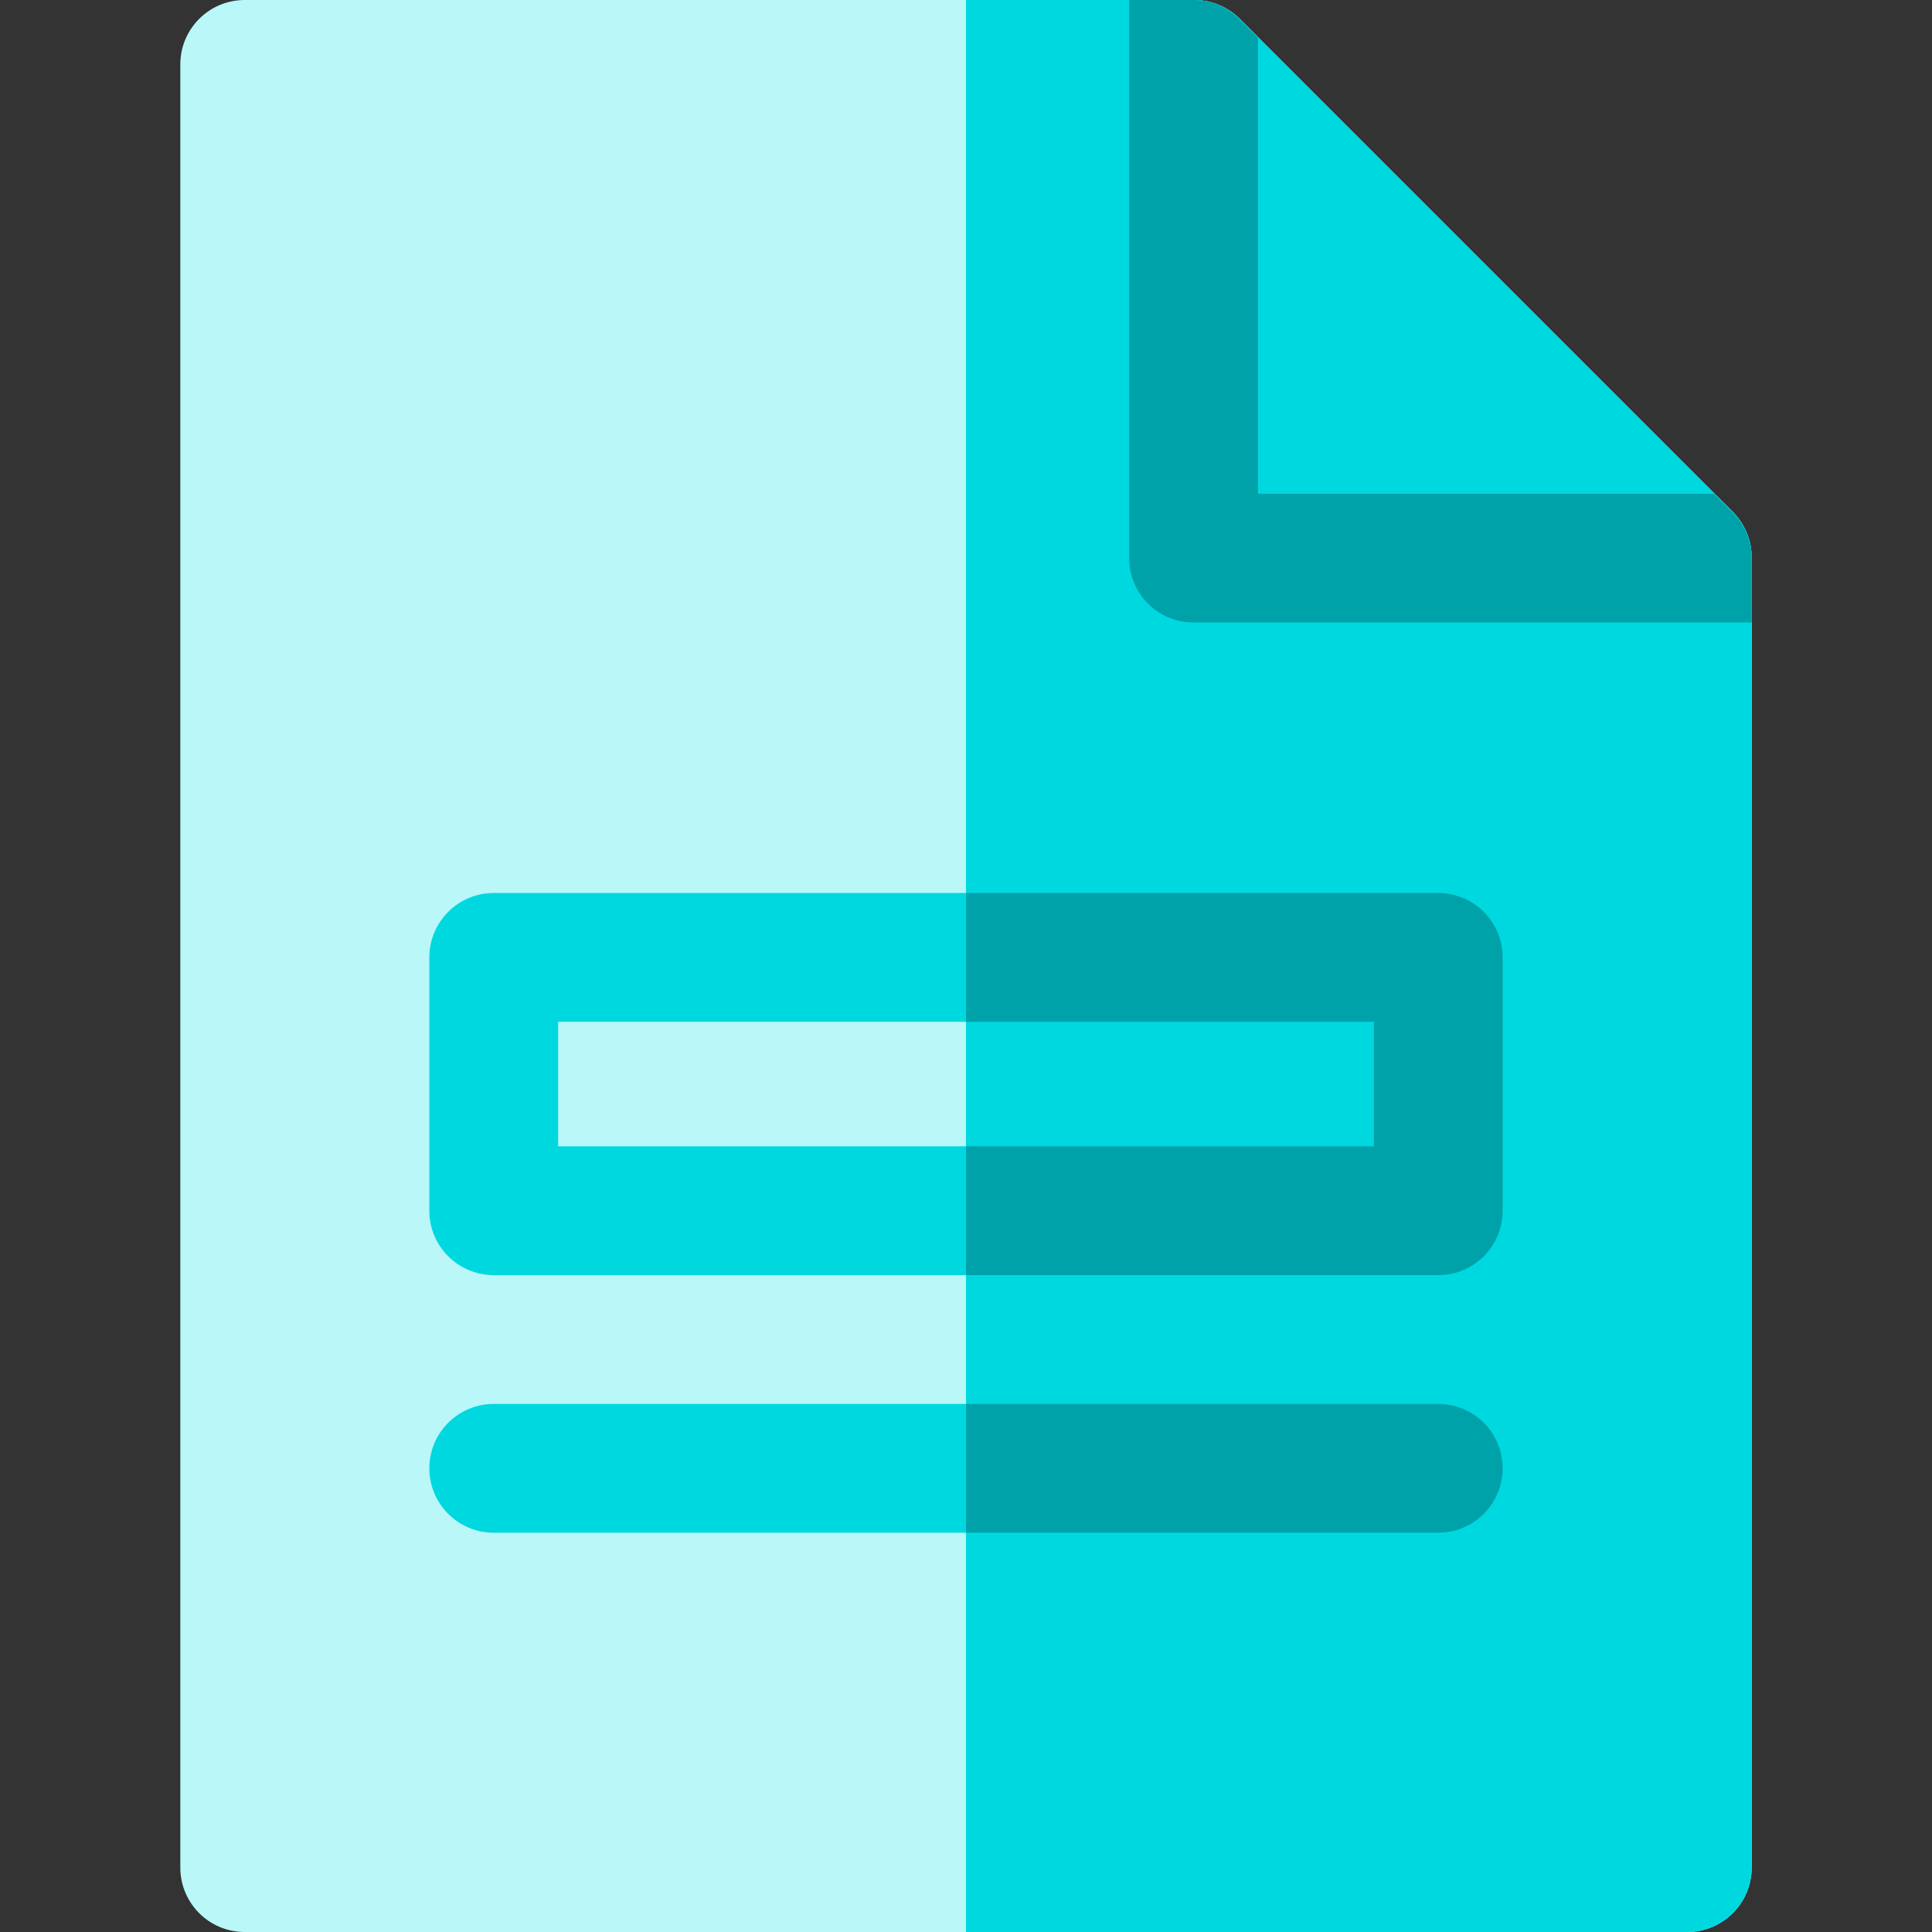
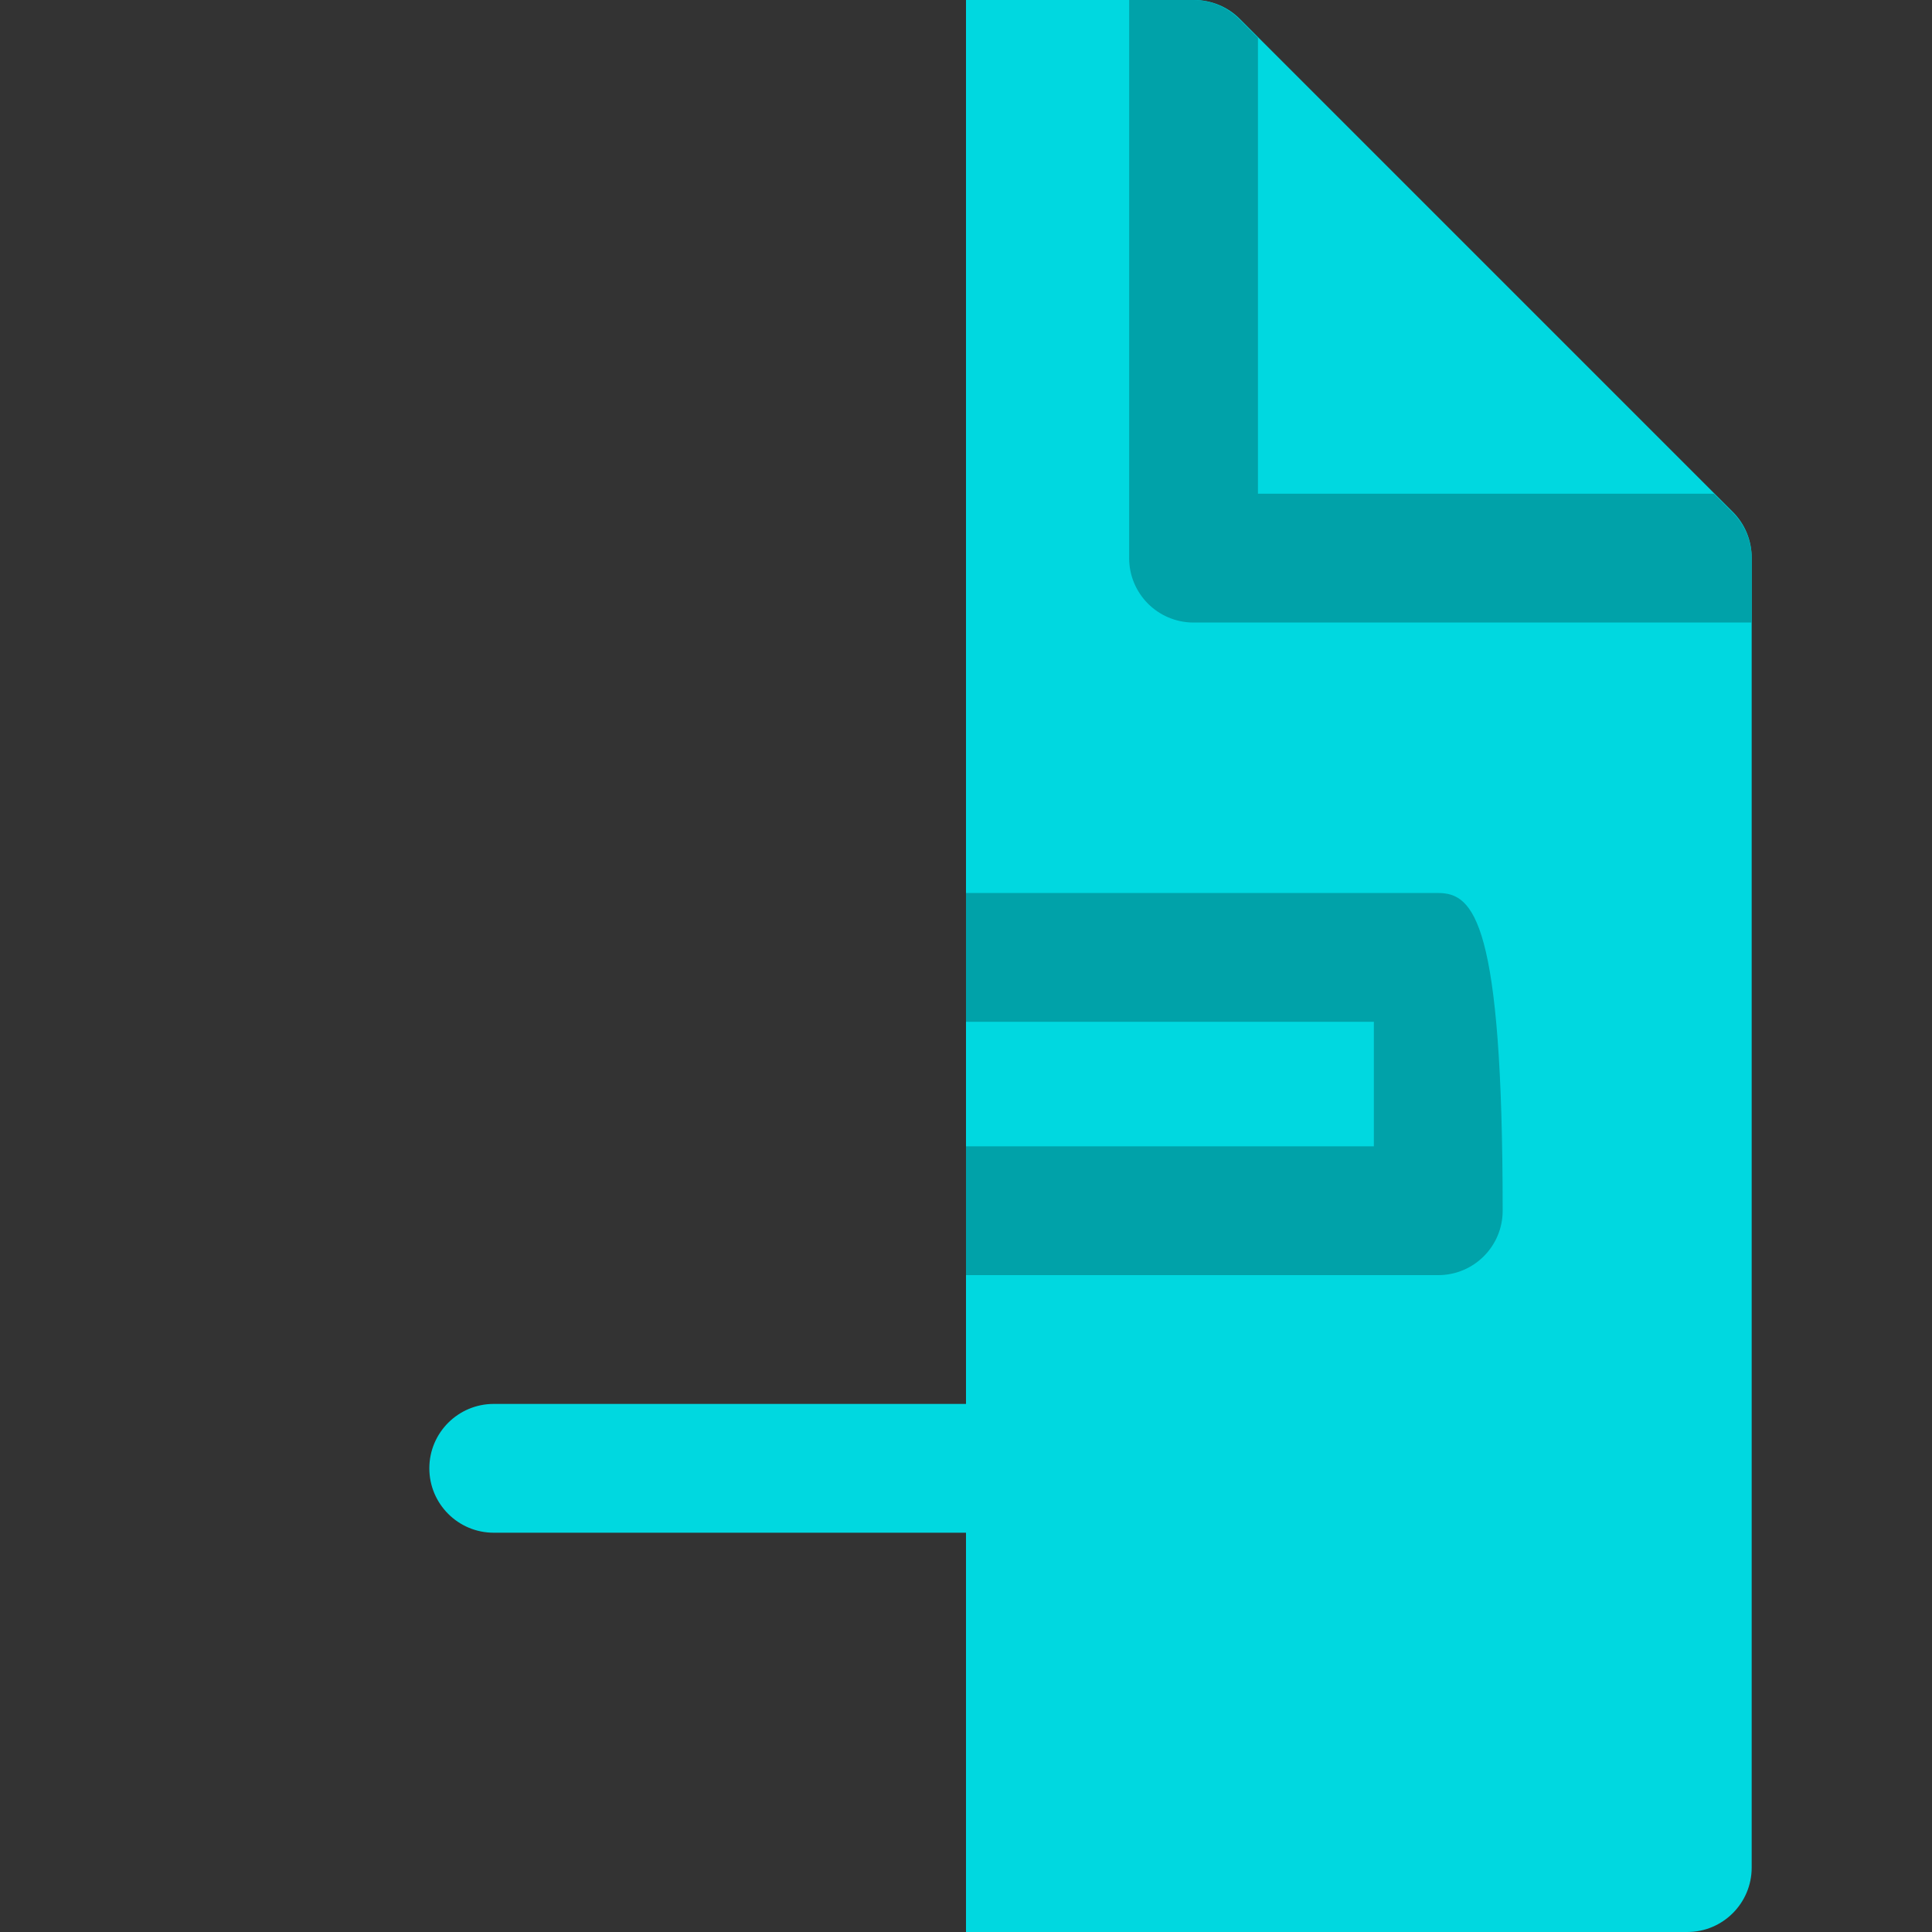
<svg xmlns="http://www.w3.org/2000/svg" height="800px" width="800px" version="1.1" id="Layer_1" viewBox="0 0 512 512" xml:space="preserve">
  <rect x="0" y="0" width="512" height="512" fill="#333333" stroke="none" />
-   <path style="fill:#B9F7F9;" d="M447.147,512H64.853c-9.425,0-17.067-7.641-17.067-17.067V17.067C47.787,7.641,55.428,0,64.853,0  h251.629c4.527,0,8.868,1.798,12.067,4.999l130.665,130.665c3.201,3.201,4.999,7.541,4.999,12.067v347.202  C464.213,504.359,456.572,512,447.147,512z" />
  <g>
    <path style="fill:#00D8E0;" d="M459.214,135.663L328.55,4.999C325.35,1.798,321.009,0,316.482,0H256v512h191.147   c9.425,0,17.067-7.641,17.067-17.067V147.731C464.213,143.204,462.416,138.863,459.214,135.663z" />
    <path style="fill:#00D8E0;" d="M381.156,406.187H130.844c-9.425,0-17.067-7.641-17.067-17.067c0-9.425,7.641-17.067,17.067-17.067   h250.311c9.425,0,17.067,7.641,17.067,17.067C398.222,398.545,390.581,406.187,381.156,406.187z" />
-     <path style="fill:#00D8E0;" d="M381.156,337.92H130.844c-9.425,0-17.067-7.641-17.067-17.067v-67.129   c0-9.425,7.641-17.067,17.067-17.067h250.311c9.425,0,17.067,7.641,17.067,17.067v67.129   C398.222,330.279,390.581,337.92,381.156,337.92z M147.911,303.787h216.178v-32.996H147.911V303.787z" />
  </g>
  <g>
    <path style="fill:#00A2A9;" d="M333.369,10.011l-5.013-5.013C325.155,1.798,320.815,0,316.289,0h-17.053v147.911   c0,9.425,7.641,17.067,17.067,17.067h147.911v-17.053c0-4.526-1.798-8.867-4.998-12.067l-5.013-5.013H333.369V10.011z" />
-     <path style="fill:#00A2A9;" d="M381.156,372.053H256v34.133h125.156c9.425,0,17.067-7.641,17.067-17.067   C398.222,379.695,390.581,372.053,381.156,372.053z" />
-     <path style="fill:#00A2A9;" d="M381.156,236.658H256v34.133h108.089v32.996H256v34.133h125.156c9.425,0,17.067-7.641,17.067-17.067   v-67.129C398.222,244.299,390.581,236.658,381.156,236.658z" />
+     <path style="fill:#00A2A9;" d="M381.156,236.658H256v34.133h108.089v32.996H256v34.133h125.156c9.425,0,17.067-7.641,17.067-17.067   C398.222,244.299,390.581,236.658,381.156,236.658z" />
  </g>
</svg>